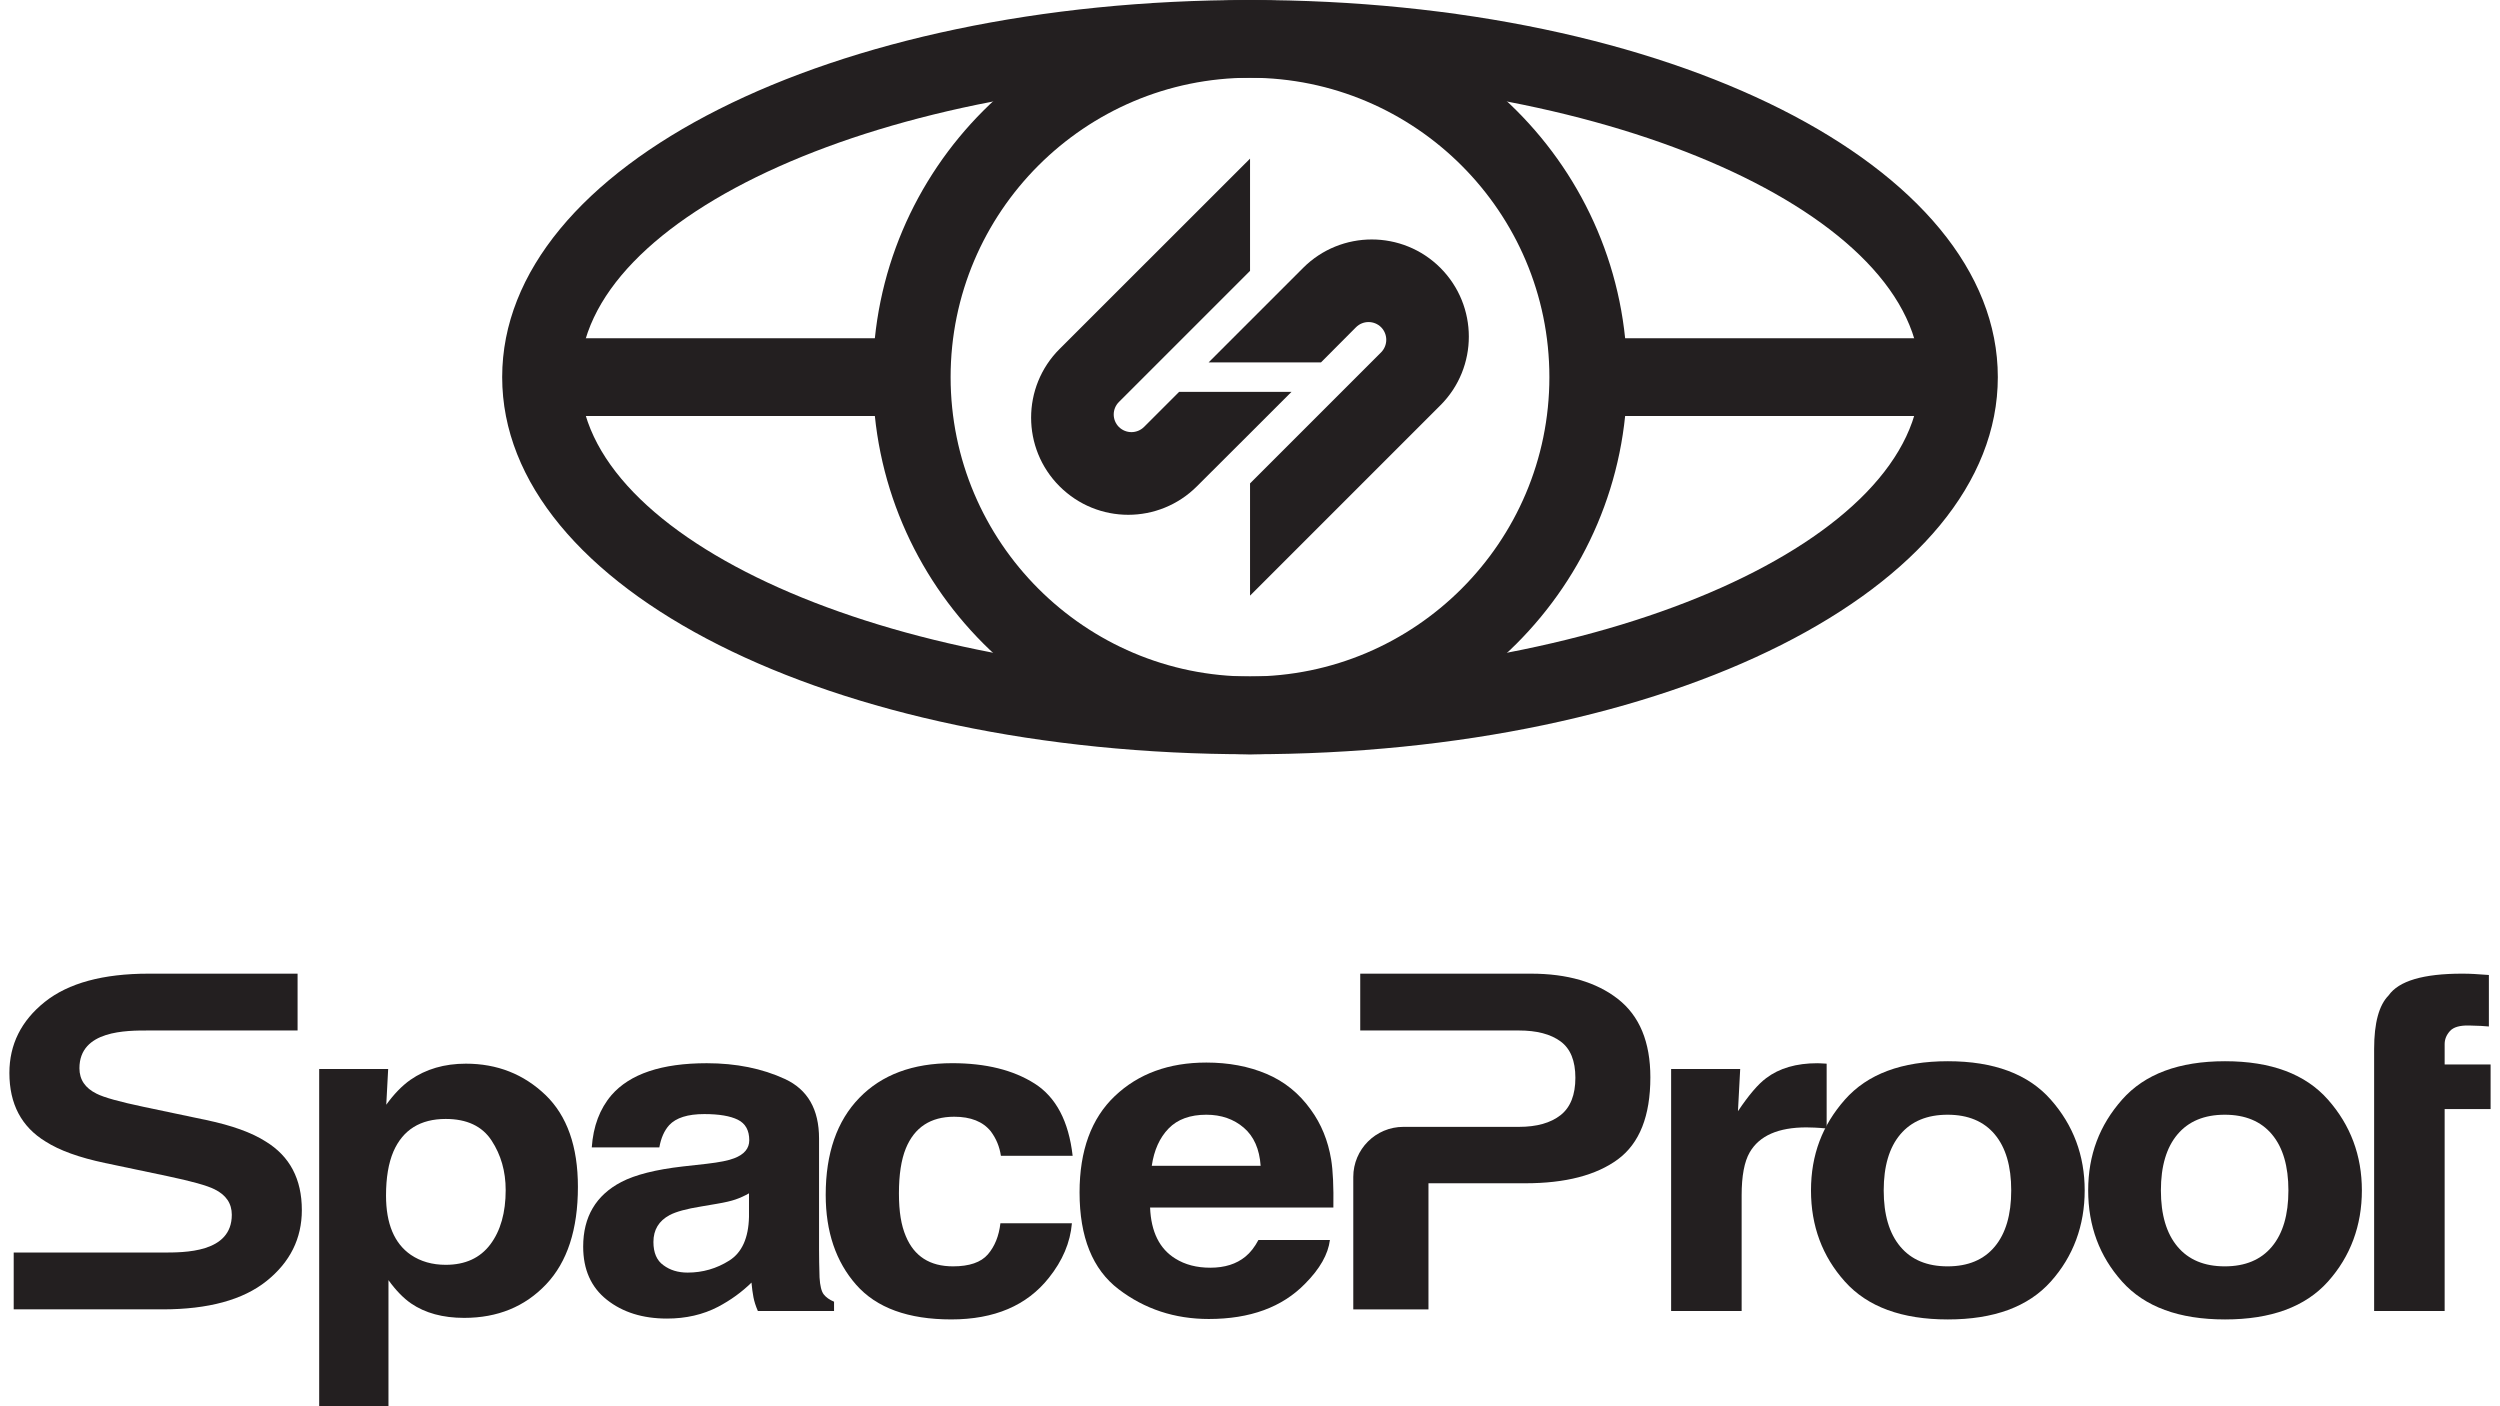
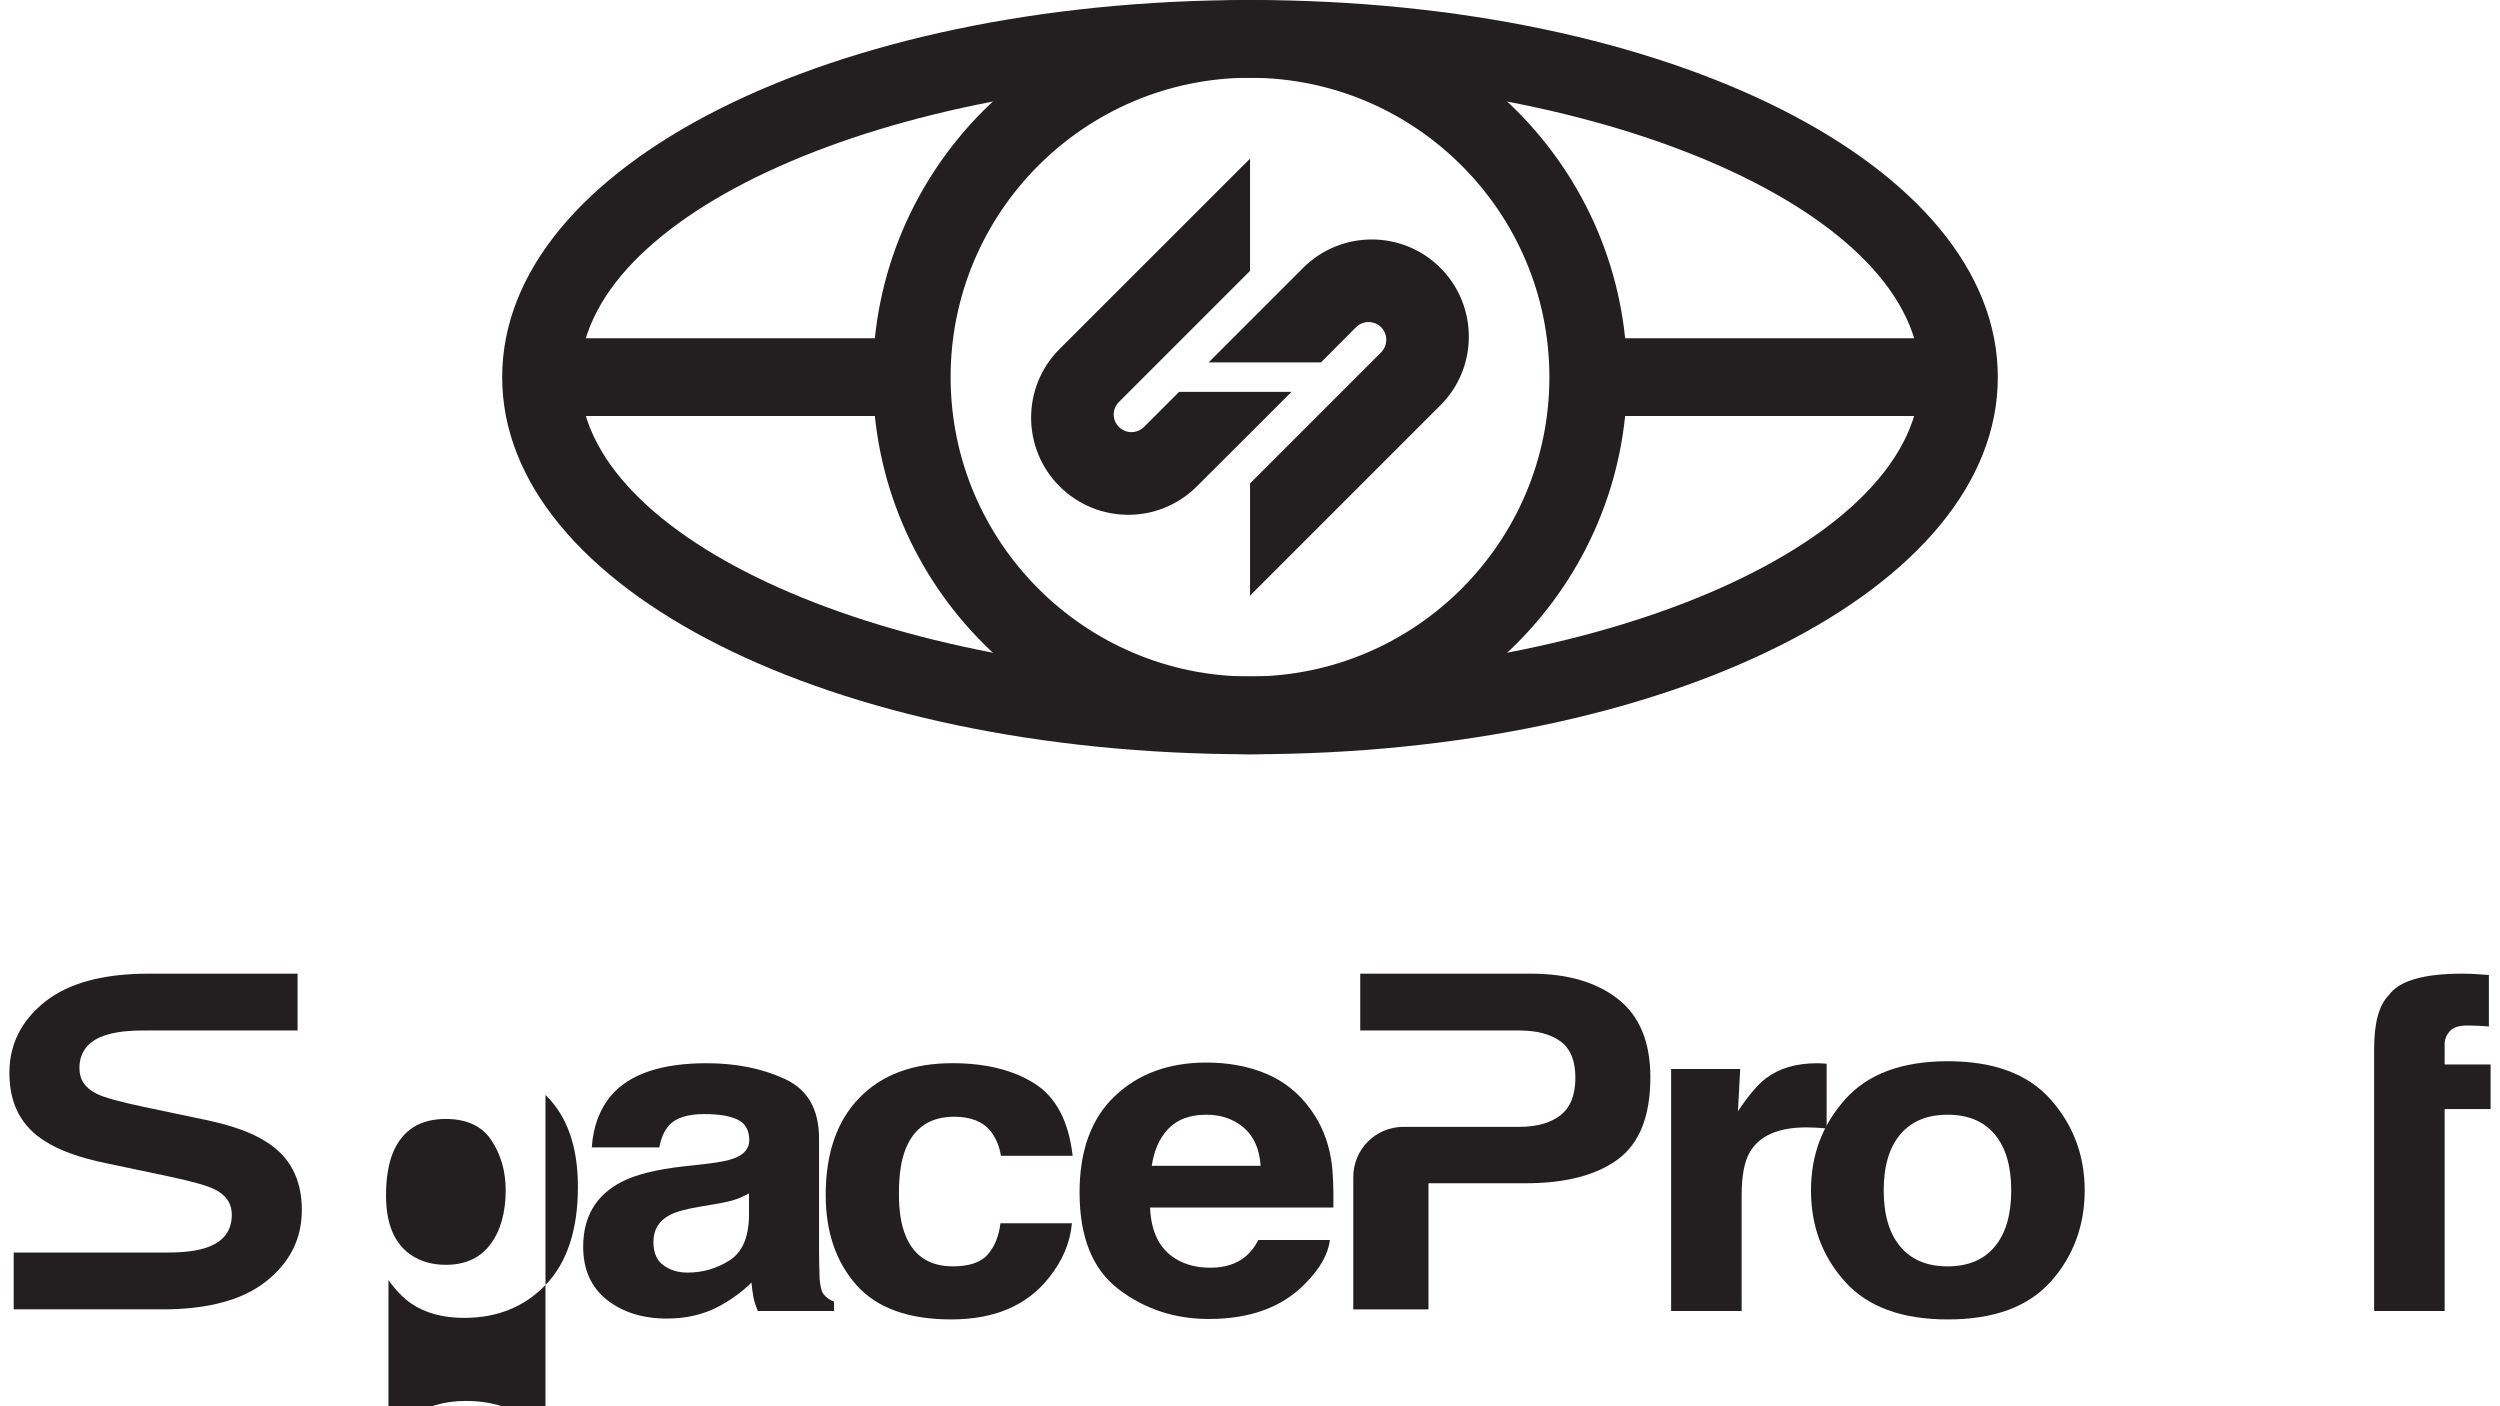
<svg xmlns="http://www.w3.org/2000/svg" id="Layer_1" data-name="Layer 1" viewBox="0 0 1920 1080">
  <defs>
    <style>
      .cls-1 {
        fill: #231f20;
      }
    </style>
  </defs>
  <g>
    <g>
      <path class="cls-1" d="M991.85,300.97l-31.82,31.82-40.78,40.68c-29.2,29.2-76.33,29.2-105.53,0-29.1-29.1-29.1-76.33,0-105.43l146.31-146.21v86.19l-100.69,100.69c-5.34,5.34-5.34,13.9,0,19.23,5.34,5.24,13.89,5.24,19.23,0l26.99-26.99h86.3Z" />
      <path class="cls-1" d="M1106.24,311.24l-146.21,146.21v-86.19l100.69-100.69c5.24-5.34,5.24-13.9,0-19.23-5.34-5.34-14-5.34-19.33,0l-26.88,26.99h-86.3l72.6-72.6c29.1-29.1,76.33-29.1,105.43,0,29.1,29.2,29.1,76.43,0,105.53Z" />
    </g>
    <g>
      <path class="cls-1" d="M960,0C637.94,0,385.67,127.22,385.67,289.63s252.28,289.64,574.33,289.64,574.33-127.22,574.33-289.64S1282.05,0,960,0ZM960,59.71c278.95,0,514.62,105.29,514.62,229.92s-235.67,229.93-514.62,229.93-514.62-105.29-514.62-229.93S681.05,59.71,960,59.71Z" />
      <path class="cls-1" d="M960,0c-159.71,0-289.64,129.93-289.64,289.63s129.93,289.64,289.64,289.64,289.64-129.93,289.64-289.64S1119.71,0,960,0ZM960,59.71c126.78,0,229.93,103.14,229.93,229.92s-103.15,229.93-229.93,229.93-229.93-103.15-229.93-229.93,103.15-229.92,229.93-229.92Z" />
      <rect class="cls-1" x="416.82" y="259.78" width="289.72" height="59.71" />
      <rect class="cls-1" x="1216.39" y="259.78" width="291.27" height="59.71" />
    </g>
  </g>
  <g>
-     <path class="cls-1" d="M418.93,840.93c16.61,16.02,24.91,39.56,24.91,70.59,0,32.74-8.15,57.69-24.44,74.87-16.29,17.16-37.27,25.74-62.93,25.74-16.35,0-29.94-3.7-40.76-11.09-5.91-4.09-11.7-10.05-17.36-17.89v96.85h-53.21v-259.02h52.98l-1.46,27.46c5.79-8.07,11.95-14.44,18.49-19.09,11.95-8.3,26.17-12.45,42.65-12.45,24.03,0,44.41,8.02,61.14,24.04ZM388.36,913.91c0-14.33-3.62-27-10.85-38.02-7.23-11.02-18.96-16.54-35.19-16.54-19.5,0-32.9,8.35-40.19,25.07-3.77,8.87-5.66,20.13-5.66,33.76,0,21.61,6.35,36.78,19.06,45.54,7.55,5.11,16.48,7.66,26.8,7.66,14.97,0,26.39-5.22,34.25-15.68,7.86-10.46,11.79-24.39,11.79-41.78Z" />
+     <path class="cls-1" d="M418.93,840.93c16.61,16.02,24.91,39.56,24.91,70.59,0,32.74-8.15,57.69-24.44,74.87-16.29,17.16-37.27,25.74-62.93,25.74-16.35,0-29.94-3.7-40.76-11.09-5.91-4.09-11.7-10.05-17.36-17.89v96.85h-53.21h52.98l-1.46,27.46c5.79-8.07,11.95-14.44,18.49-19.09,11.95-8.3,26.17-12.45,42.65-12.45,24.03,0,44.41,8.02,61.14,24.04ZM388.36,913.91c0-14.33-3.62-27-10.85-38.02-7.23-11.02-18.96-16.54-35.19-16.54-19.5,0-32.9,8.35-40.19,25.07-3.77,8.87-5.66,20.13-5.66,33.76,0,21.61,6.35,36.78,19.06,45.54,7.55,5.11,16.48,7.66,26.8,7.66,14.97,0,26.39-5.22,34.25-15.68,7.86-10.46,11.79-24.39,11.79-41.78Z" />
    <path class="cls-1" d="M469.57,841.11c14.22-16.37,38.62-24.56,73.22-24.56,22.52,0,42.52,4.04,60.01,12.11,17.49,8.08,26.23,23.3,26.23,45.7v85.26c0,5.91.13,13.08.38,21.5.38,6.37,1.45,10.68,3.21,12.96,1.76,2.26,4.4,4.15,7.93,5.63v7.15h-58.5c-1.64-3.76-2.77-7.28-3.4-10.57-.63-3.3-1.13-7.04-1.51-11.26-7.42,7.28-15.98,13.48-25.66,18.59-11.57,6.02-24.66,9.04-39.25,9.04-18.62,0-34-4.81-46.14-14.42-12.14-9.59-18.21-23.21-18.21-40.84,0-22.85,9.75-39.39,29.25-49.61,10.69-5.57,26.42-9.56,47.17-11.94l18.3-2.04c9.94-1.15,17.05-2.56,21.32-4.28,7.67-2.94,11.51-7.55,11.51-13.81,0-7.61-2.92-12.88-8.77-15.77-5.85-2.89-14.44-4.34-25.76-4.34-12.71,0-21.7,2.83-26.98,8.52-3.77,4.2-6.29,9.89-7.55,17.05h-51.89c1.13-16.26,6.16-29.61,15.1-40.07ZM509.57,971.72c5.03,3.76,11.2,5.63,18.49,5.63,11.57,0,22.24-3.07,31.98-9.21,9.75-6.13,14.81-17.33,15.19-33.59v-18.07c-3.4,1.93-6.82,3.49-10.28,4.69-3.46,1.2-8.21,2.3-14.25,3.32l-12.08,2.06c-11.32,1.81-19.44,4.03-24.34,6.64-8.3,4.43-12.45,11.32-12.45,20.65,0,8.29,2.58,14.26,7.74,17.89Z" />
    <path class="cls-1" d="M823.79,887.65h-55.1c-1.01-6.93-3.59-13.18-7.74-18.76-6.04-7.5-15.41-11.24-28.12-11.24-18.12,0-30.51,8.13-37.17,24.37-3.52,8.65-5.28,20.13-5.28,34.45s1.76,24.61,5.28,32.91c6.42,15.46,18.49,23.18,36.23,23.18,12.58,0,21.51-3.07,26.8-9.2,5.28-6.15,8.49-14.09,9.62-23.87h54.91c-1.26,14.78-7.17,28.76-17.74,41.94-16.86,21.26-41.83,31.89-74.91,31.89s-57.43-8.87-73.03-26.61c-15.6-17.72-23.4-40.74-23.4-69.05,0-31.95,8.62-56.78,25.85-74.52,17.23-17.74,41.01-26.61,71.33-26.61,25.79,0,46.89,5.24,63.31,15.69,16.42,10.46,26.13,28.93,29.15,55.41Z" />
    <path class="cls-1" d="M1021.38,952.28c-1.38,11.02-7.74,22.22-19.06,33.59-17.61,18.08-42.27,27.11-73.97,27.11-26.17,0-49.25-7.61-69.25-22.85-20-15.22-30-40-30-74.35,0-32.16,9.03-56.83,27.08-74,18.05-17.16,41.48-25.74,70.29-25.74,17.11,0,32.52,2.89,46.23,8.7,13.71,5.8,25.03,14.95,33.97,27.46,8.05,11.02,13.27,23.81,15.66,38.37,1.38,8.52,1.95,20.79,1.7,36.83h-140.77c.75,18.63,7.23,31.72,19.44,39.22,7.42,4.65,16.35,6.98,26.8,6.98,11.07,0,20.06-2.83,26.98-8.52,3.77-3.07,7.11-7.33,10-12.78h54.91ZM968.17,895.33c-.88-12.85-5.19-22.6-12.93-29.25-7.74-6.64-17.33-9.97-28.78-9.97-12.45,0-22.11,3.52-28.97,10.57-6.86,7.06-11.16,16.61-12.93,28.65h83.59Z" />
    <path class="cls-1" d="M1387.4,865.83c-21.64,0-36.17,6.37-43.59,19.11-4.15,7.15-6.23,18.18-6.23,33.07v88.85h-54.16v-185.87h53.05l-1.72,32.41c8.3-12.39,15.54-20.87,21.7-25.41,10.06-7.61,23.15-11.43,39.25-11.43,1.01,0,1.86.03,2.55.09.69.05,2.23.14,4.62.25v49.79c-3.4-.33-6.42-.57-9.06-.68-2.64-.11-4.78-.17-6.42-.17Z" />
    <path class="cls-1" d="M1575,844.52c17.36,19.66,26.04,42.91,26.04,69.74s-8.68,50.62-26.04,69.99c-17.36,19.39-43.72,29.08-79.06,29.08s-61.7-9.69-79.06-29.08c-17.36-19.37-26.04-42.71-26.04-69.99s8.68-50.08,26.04-69.74c17.36-19.67,43.72-29.5,79.06-29.5s61.7,9.83,79.06,29.5ZM1495.75,856.11c-15.72,0-27.83,5.03-36.32,15.1-8.49,10.06-12.74,24.41-12.74,43.05s4.25,33.02,12.74,43.13c8.49,10.13,20.6,15.17,36.32,15.17s27.8-5.05,36.23-15.17c8.43-10.11,12.64-24.48,12.64-43.13s-4.21-32.99-12.64-43.05c-8.43-10.06-20.51-15.1-36.23-15.1Z" />
-     <path class="cls-1" d="M1787.88,844.52c17.36,19.66,26.04,42.91,26.04,69.74s-8.68,50.62-26.04,69.99c-17.36,19.39-43.72,29.08-79.06,29.08s-61.7-9.69-79.06-29.08c-17.36-19.37-26.04-42.71-26.04-69.99s8.68-50.08,26.04-69.74c17.36-19.67,43.72-29.5,79.06-29.5s61.7,9.83,79.06,29.5ZM1708.63,856.11c-15.72,0-27.83,5.03-36.32,15.1-8.49,10.06-12.74,24.41-12.74,43.05s4.25,33.02,12.74,43.13c8.49,10.13,20.6,15.17,36.32,15.17s27.8-5.05,36.23-15.17c8.43-10.11,12.64-24.48,12.64-43.13s-4.21-32.99-12.64-43.05c-8.43-10.06-20.51-15.1-36.23-15.1Z" />
    <path class="cls-1" d="M1911.46,748.79v39.55c-3.02-.33-8.08-.6-15.19-.75-7.11-.17-12.01,1.24-14.72,4.26-2.7,3-4.06,6.34-4.06,9.97v15.69h35.29v34.26h-35.29v155.08h-54.16v-189.34h0v-11.94c0-19.89,3.71-33.6,11.13-41.1,7.8-11.13,26.61-16.7,56.42-16.7,3.4,0,6.48.08,9.25.25,2.77.17,6.54.42,11.32.77Z" />
    <path class="cls-1" d="M1242.56,767.21c-16.63-12.97-38.88-19.44-66.8-19.44h-131.1v43.64h121.85c13.72,0,24.36,2.78,31.99,8.38,7.6,5.56,11.39,14.88,11.39,27.95s-3.75,22.64-11.32,28.66c-7.67,6.02-18.34,9.03-32.06,9.03h-88.71c-21.25,0-38.48,17.23-38.48,38.48v101.69h57.74v-96.85h74.34c30.83,0,54.54-6.15,71.17-18.41,16.59-12.29,24.91-33.26,24.91-62.95,0-27.14-8.31-47.2-24.91-60.17Z" />
    <path class="cls-1" d="M231.82,929.31c0,21.9-9.06,40.08-27.17,54.57-18.12,14.46-44.71,21.71-79.77,21.71H10.52v-43.64h114.35c16.76,0,53.15.32,53.15-28.98,0-8.73-4.4-15.24-13.2-19.57-5.66-2.88-17.76-6.24-36.23-10.13l-47.94-10.09c-19.8-4.17-35.03-9.67-45.68-16.5-18.5-11.29-27.76-28.82-27.76-52.63,0-21.9,9.06-40.08,27.17-54.57,18.12-14.46,44.71-21.71,79.77-21.71h114.39v43.64h-114.39c-16.76,0-53.15-.29-53.15,28.99,0,8.77,4.4,15.24,13.2,19.57,5.66,2.88,17.76,6.24,36.23,10.12l47.94,10.09c19.8,4.17,35.03,9.67,45.68,16.5,18.5,11.29,27.76,28.82,27.76,52.63Z" />
  </g>
</svg>